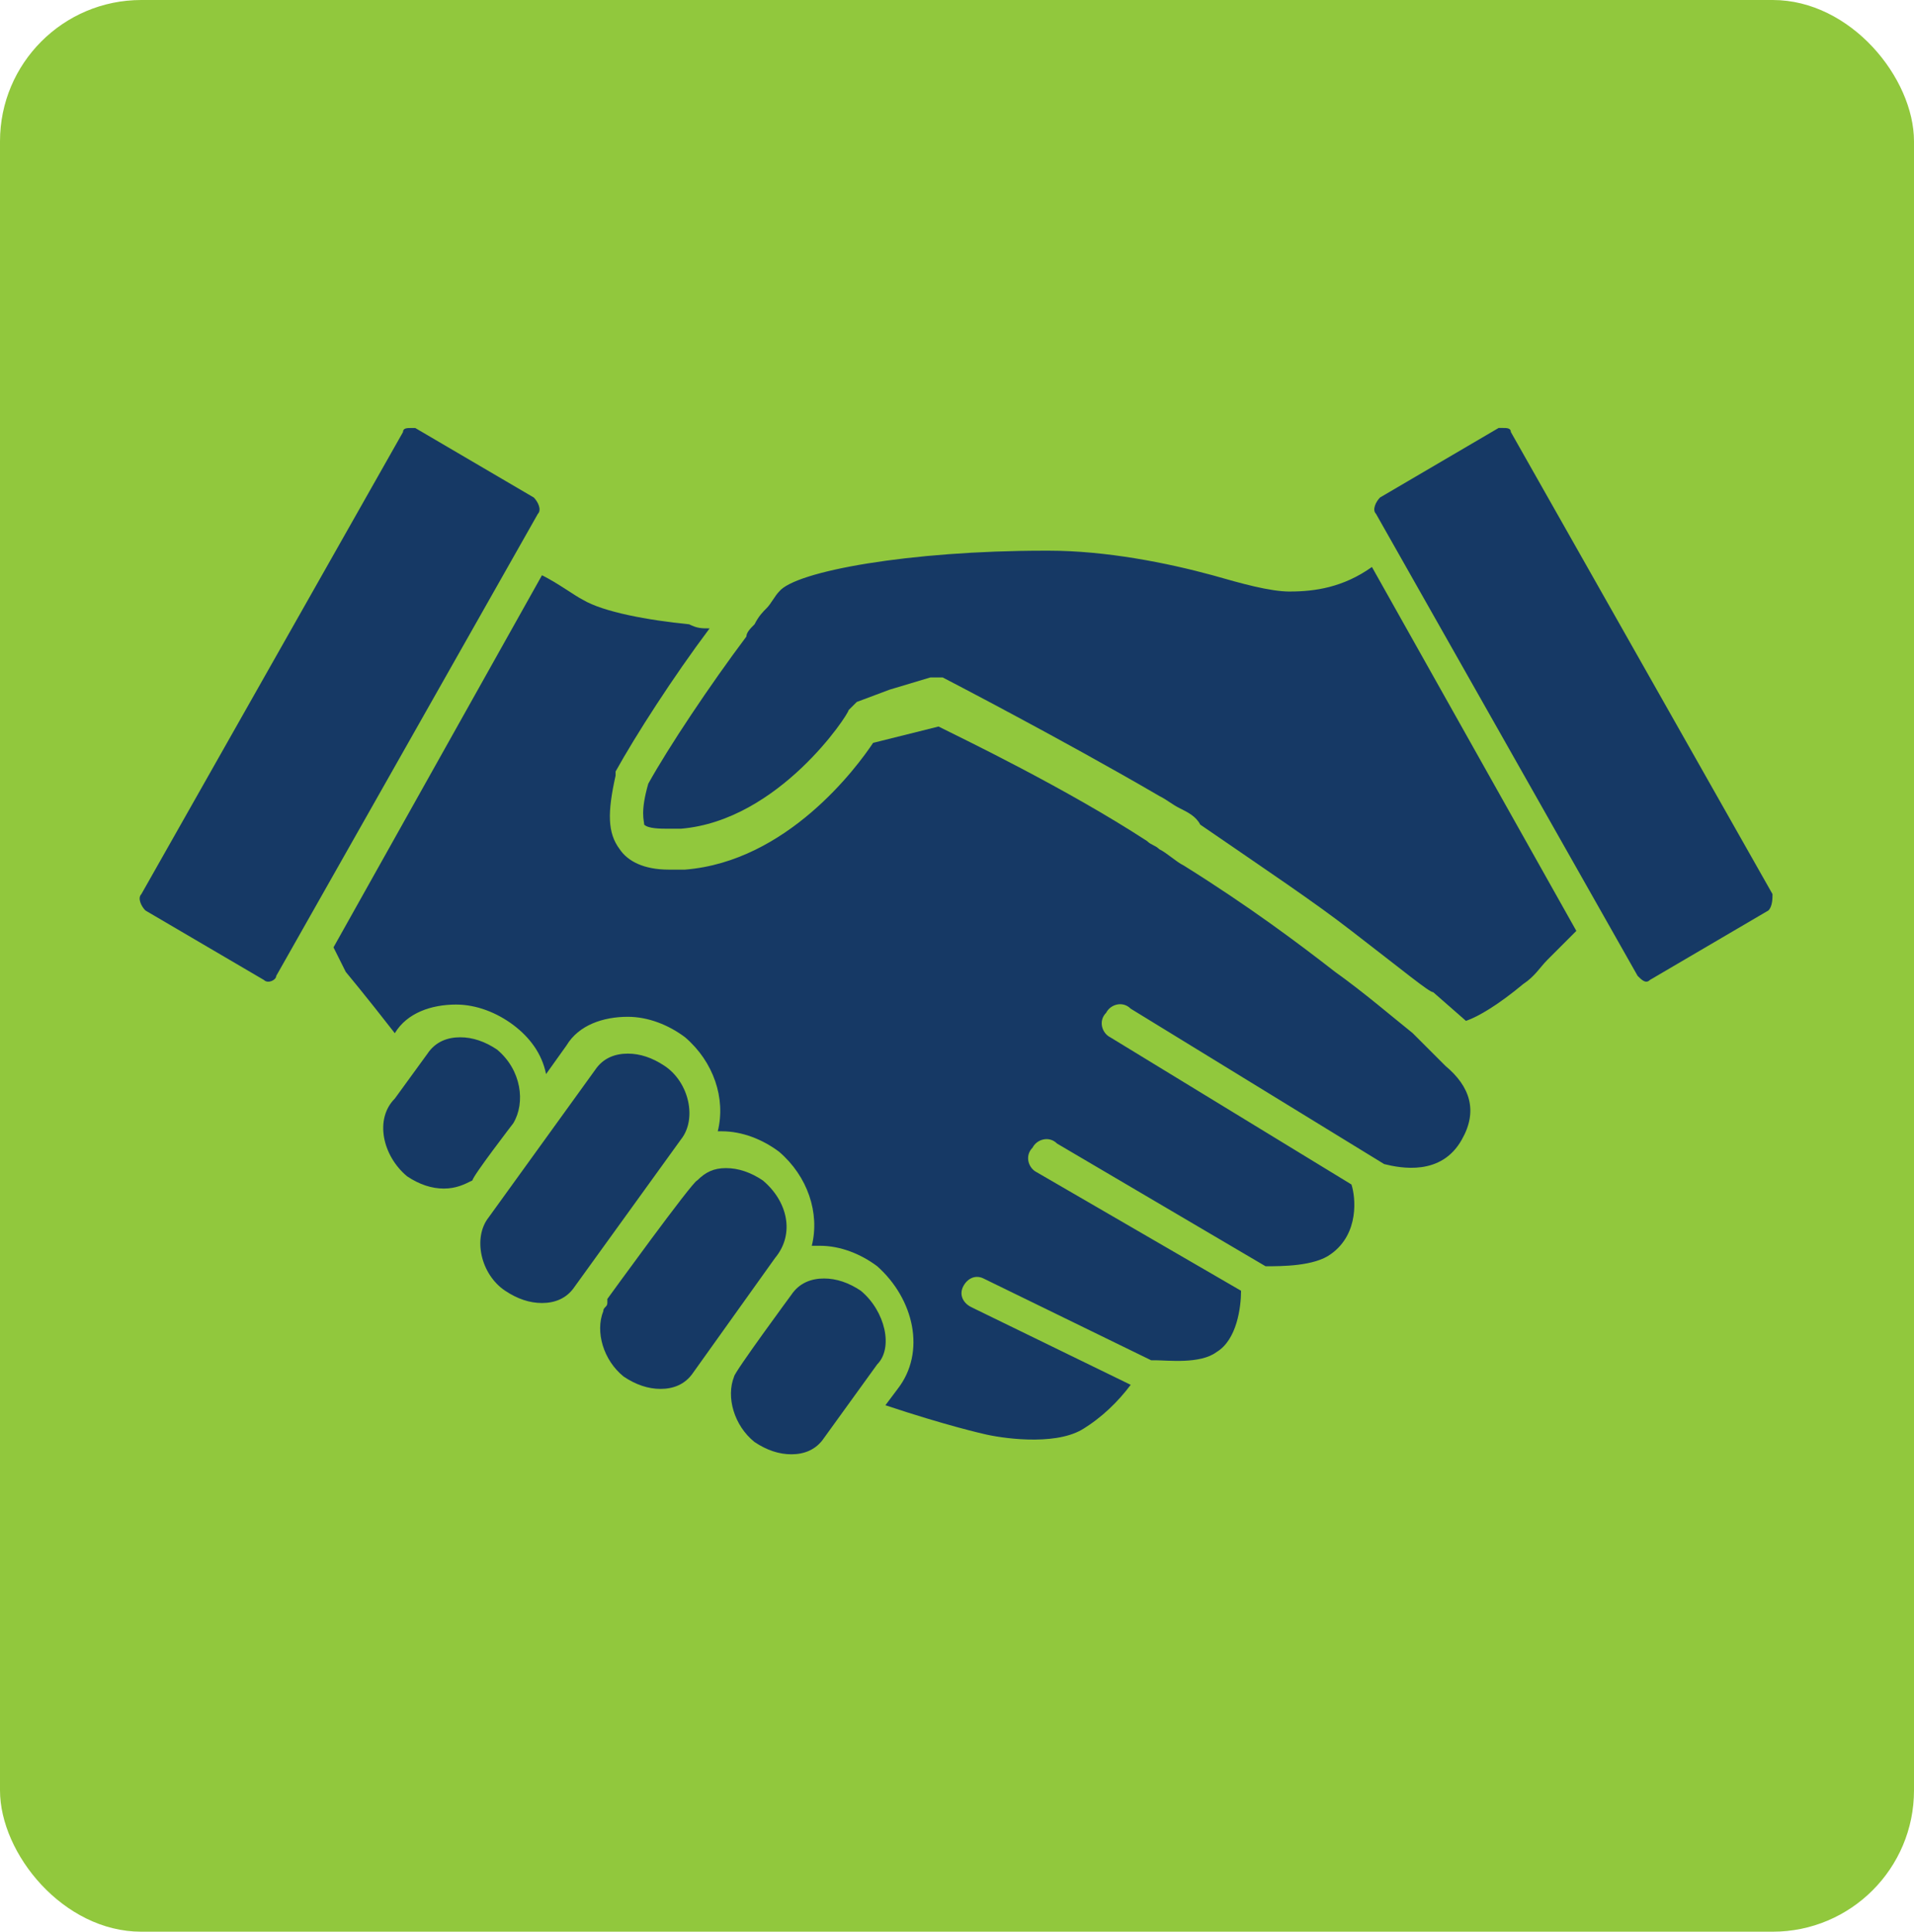
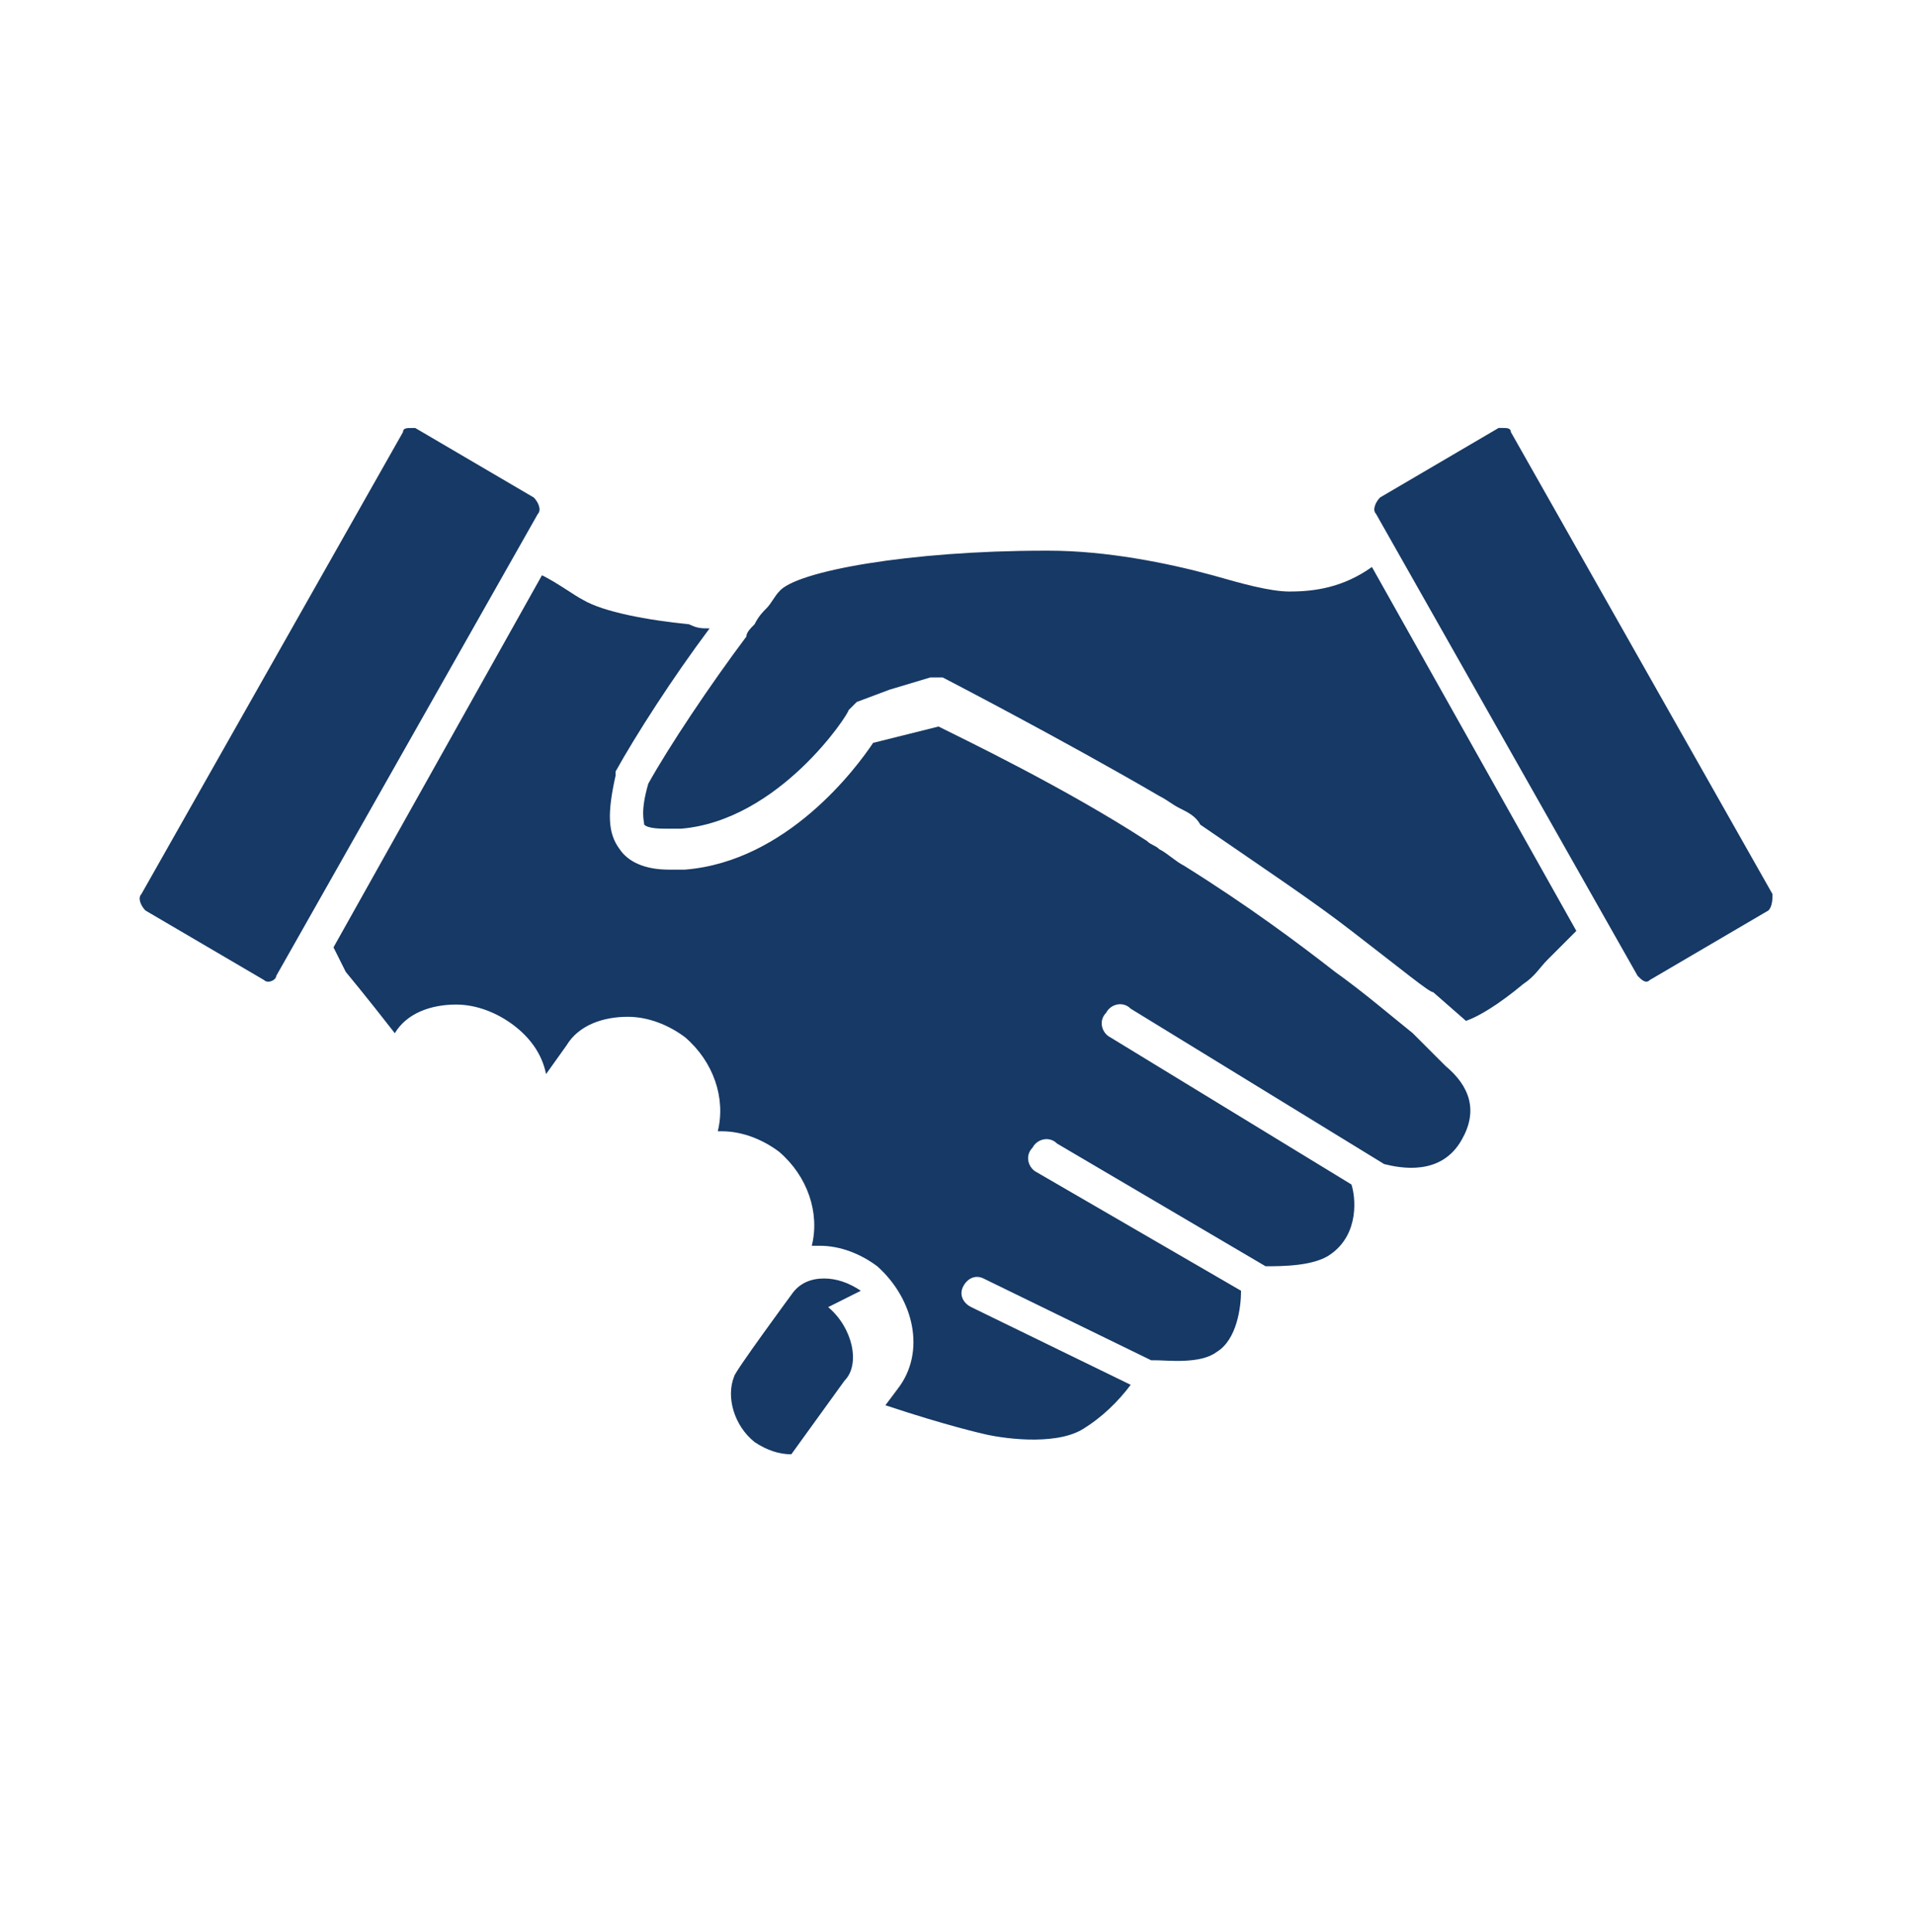
<svg xmlns="http://www.w3.org/2000/svg" id="Layer_2" data-name="Layer 2" viewBox="0 0 512 516.63">
  <defs>
    <style> .cls-1 { fill: #163965; } .cls-1, .cls-2 { stroke-width: 0px; } .cls-2 { fill: #91c83d; } </style>
  </defs>
  <g id="Layer_1-2" data-name="Layer 1">
-     <rect class="cls-2" width="512" height="516.63" rx="37.8" ry="37.8" />
    <g>
      <path class="cls-1" d="M377.91,276.32c-5.47-4.37-13.12-10.94-20.78-16.4-9.84-7.66-22.97-17.5-40.46-28.43-2.19-1.09-4.37-3.28-6.56-4.37-1.09-1.09-2.19-1.09-3.28-2.19-21.87-14.22-49.21-27.34-55.77-30.62l-17.5,4.37c-4.37,6.56-22.97,31.71-50.31,33.9h-4.37c-6.56,0-10.94-2.19-13.12-5.47-3.28-4.37-3.28-9.84-1.09-19.68v-1.09c5.47-9.84,15.31-25.15,25.15-38.28-2.19,0-3.28,0-5.47-1.09-10.94-1.09-22.97-3.28-28.43-6.56-2.19-1.09-6.56-4.37-10.94-6.56l-55.77,99.52,3.28,6.56s5.47,6.56,13.12,16.4h0c3.28-5.47,9.84-7.66,16.4-7.66,5.47,0,10.94,2.19,15.31,5.47,4.37,3.28,7.66,7.66,8.75,13.12l5.47-7.66c3.28-5.47,9.84-7.66,16.4-7.66,5.47,0,10.94,2.19,15.31,5.47,7.66,6.56,10.94,16.4,8.75,25.15h1.09c5.47,0,10.94,2.19,15.31,5.47,7.66,6.56,10.94,16.4,8.75,25.15h2.19c5.47,0,10.94,2.19,15.31,5.47,9.84,8.75,13.12,22.97,5.47,32.81l-3.28,4.37c16.4,5.47,26.25,7.66,26.25,7.66h0c4.37,1.09,18.59,3.28,26.25-1.09,5.47-3.28,9.84-7.66,13.12-12.03l-42.65-20.78c-2.19-1.09-3.28-3.28-2.19-5.47,1.09-2.19,3.28-3.28,5.47-2.19l44.84,21.87h1.09c3.28,0,12.03,1.09,16.4-2.19,5.47-3.28,6.56-12.03,6.56-16.4l-54.68-31.71c-2.19-1.09-3.28-4.37-1.09-6.56,1.09-2.19,4.37-3.28,6.56-1.09l55.77,32.81c4.37,0,13.12,0,17.5-3.28,7.66-5.47,6.56-15.31,5.47-18.59l-64.52-39.37c-2.19-1.09-3.28-4.37-1.09-6.56,1.09-2.19,4.37-3.28,6.56-1.09l67.8,41.56c4.37,1.09,15.31,3.28,20.78-6.56,4.37-7.66,2.19-14.22-4.37-19.68l-8.75-8.75Z" />
-       <path class="cls-1" d="M182.15,304.75c4.37-5.47,2.19-15.31-4.37-19.68-3.28-2.19-6.56-3.28-9.84-3.28s-6.56,1.09-8.75,4.37l-28.43,39.37c-4.37,5.47-2.19,15.31,4.37,19.68,3.28,2.19,6.56,3.28,9.84,3.28s6.56-1.09,8.75-4.37h0l28.43-39.37Z" />
-       <path class="cls-1" d="M204.03,315.69c-3.28-2.19-6.56-3.28-9.84-3.28s-5.47,1.09-7.66,3.28c-1.09,0-24.06,31.71-24.06,31.71v1.09c0,1.09-1.09,1.09-1.09,2.19-2.19,5.47,0,13.12,5.47,17.5,3.28,2.19,6.56,3.28,9.84,3.28s6.56-1.09,8.75-4.37l21.87-30.62c5.47-6.56,3.28-15.31-3.28-20.78Z" />
-       <path class="cls-1" d="M230.27,345.21c-3.28-2.19-6.56-3.28-9.84-3.28s-6.56,1.09-8.75,4.37c0,0-15.31,20.78-15.31,21.87-2.19,5.47,0,13.12,5.47,17.5,3.28,2.19,6.56,3.28,9.84,3.28s6.56-1.09,8.75-4.37l14.22-19.68c4.37-4.37,2.19-14.22-4.37-19.68Z" />
-       <path class="cls-1" d="M137.32,300.38c3.28-5.47,2.19-14.22-4.37-19.68-3.28-2.19-6.56-3.28-9.84-3.28s-6.56,1.09-8.75,4.37l-8.75,12.03c-5.47,5.47-3.28,15.31,3.28,20.78,3.28,2.19,6.56,3.28,9.84,3.28s5.47-1.09,7.66-2.19c0-1.09,10.94-15.31,10.94-15.31Z" />
+       <path class="cls-1" d="M230.27,345.21c-3.28-2.19-6.56-3.28-9.84-3.28s-6.56,1.09-8.75,4.37c0,0-15.31,20.78-15.31,21.87-2.19,5.47,0,13.12,5.47,17.5,3.28,2.19,6.56,3.28,9.84,3.28l14.22-19.68c4.37-4.37,2.19-14.22-4.37-19.68Z" />
      <path class="cls-1" d="M345.1,158.21c-5.47,0-13.12-2.19-20.78-4.37-12.03-3.28-28.43-6.56-43.74-6.56h-1.09c-36.09,0-66.71,5.47-71.08,10.94-1.09,1.09-2.19,3.28-3.28,4.37-1.09,1.09-2.19,2.19-3.28,4.37-1.09,1.09-2.19,2.19-2.19,3.28-9.84,13.12-20.78,29.53-26.25,39.37-2.19,7.66-1.09,9.84-1.09,10.94,1.09,1.09,4.37,1.09,6.56,1.09h3.28c26.25-2.19,44.84-30.62,44.84-31.71l2.19-2.19,8.75-3.28,10.94-3.28h3.28s31.71,16.4,57.96,31.71c2.19,1.09,3.28,2.19,5.47,3.28,2.19,1.09,4.37,2.19,5.47,4.37,17.5,12.03,30.62,20.78,40.46,28.43,14.22,10.94,20.78,16.4,21.87,16.4h0l8.75,7.66h0c3.28-1.09,8.75-4.37,15.31-9.84,3.28-2.19,4.37-4.37,6.56-6.56,2.19-2.19,4.37-4.37,7.66-7.66h0l-54.68-97.33c-7.66,5.47-15.31,6.56-21.87,6.56Z" />
      <path class="cls-1" d="M143.88,137.43c1.09-1.09,0-3.28-1.09-4.37l-31.71-18.59h-1.09c-1.09,0-2.19,0-2.19,1.09l-69.99,123.58c-1.09,1.09,0,3.28,1.09,4.37l31.71,18.59c1.09,1.09,3.28,0,3.28-1.09l69.99-123.58Z" />
      <path class="cls-1" d="M474.15,239.13l-69.99-123.58c0-1.09-1.09-1.09-2.19-1.09h-1.09l-31.71,18.59c-1.09,1.09-2.19,3.28-1.09,4.37l69.99,123.58c1.09,1.09,2.19,2.19,3.28,1.09l31.71-18.59c1.09-1.09,1.09-3.28,1.09-4.37Z" />
    </g>
  </g>
</svg>